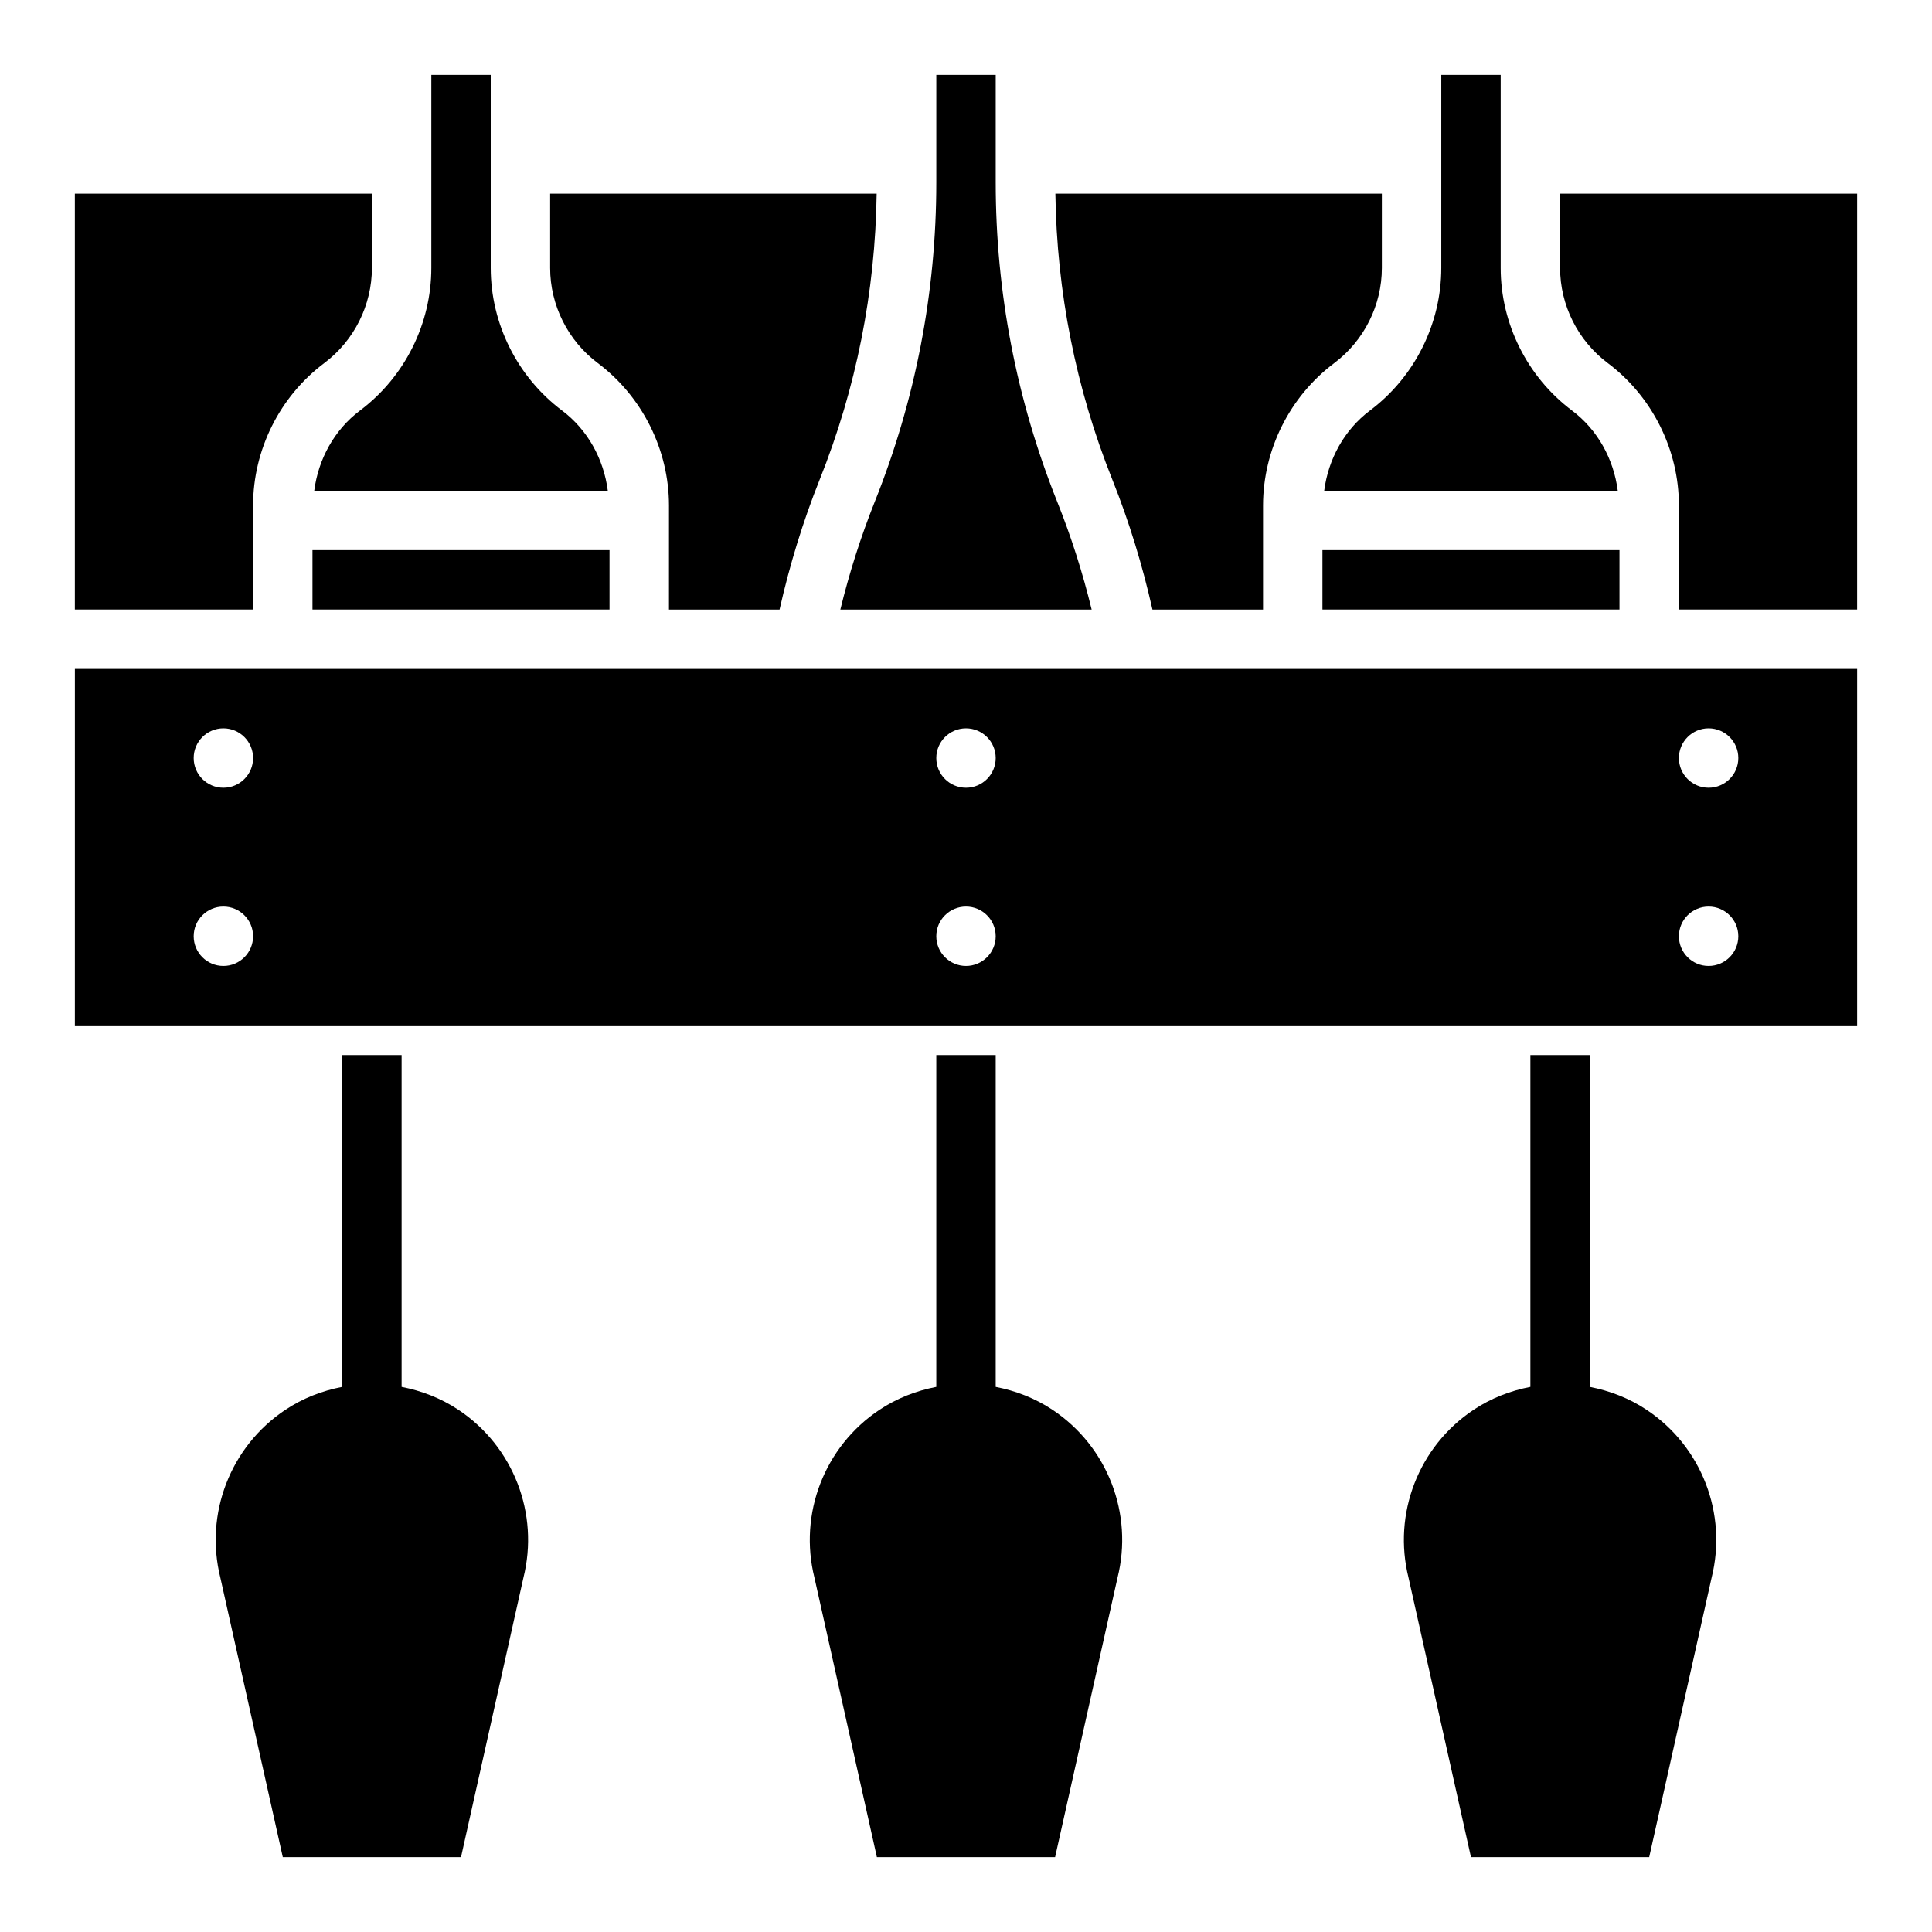
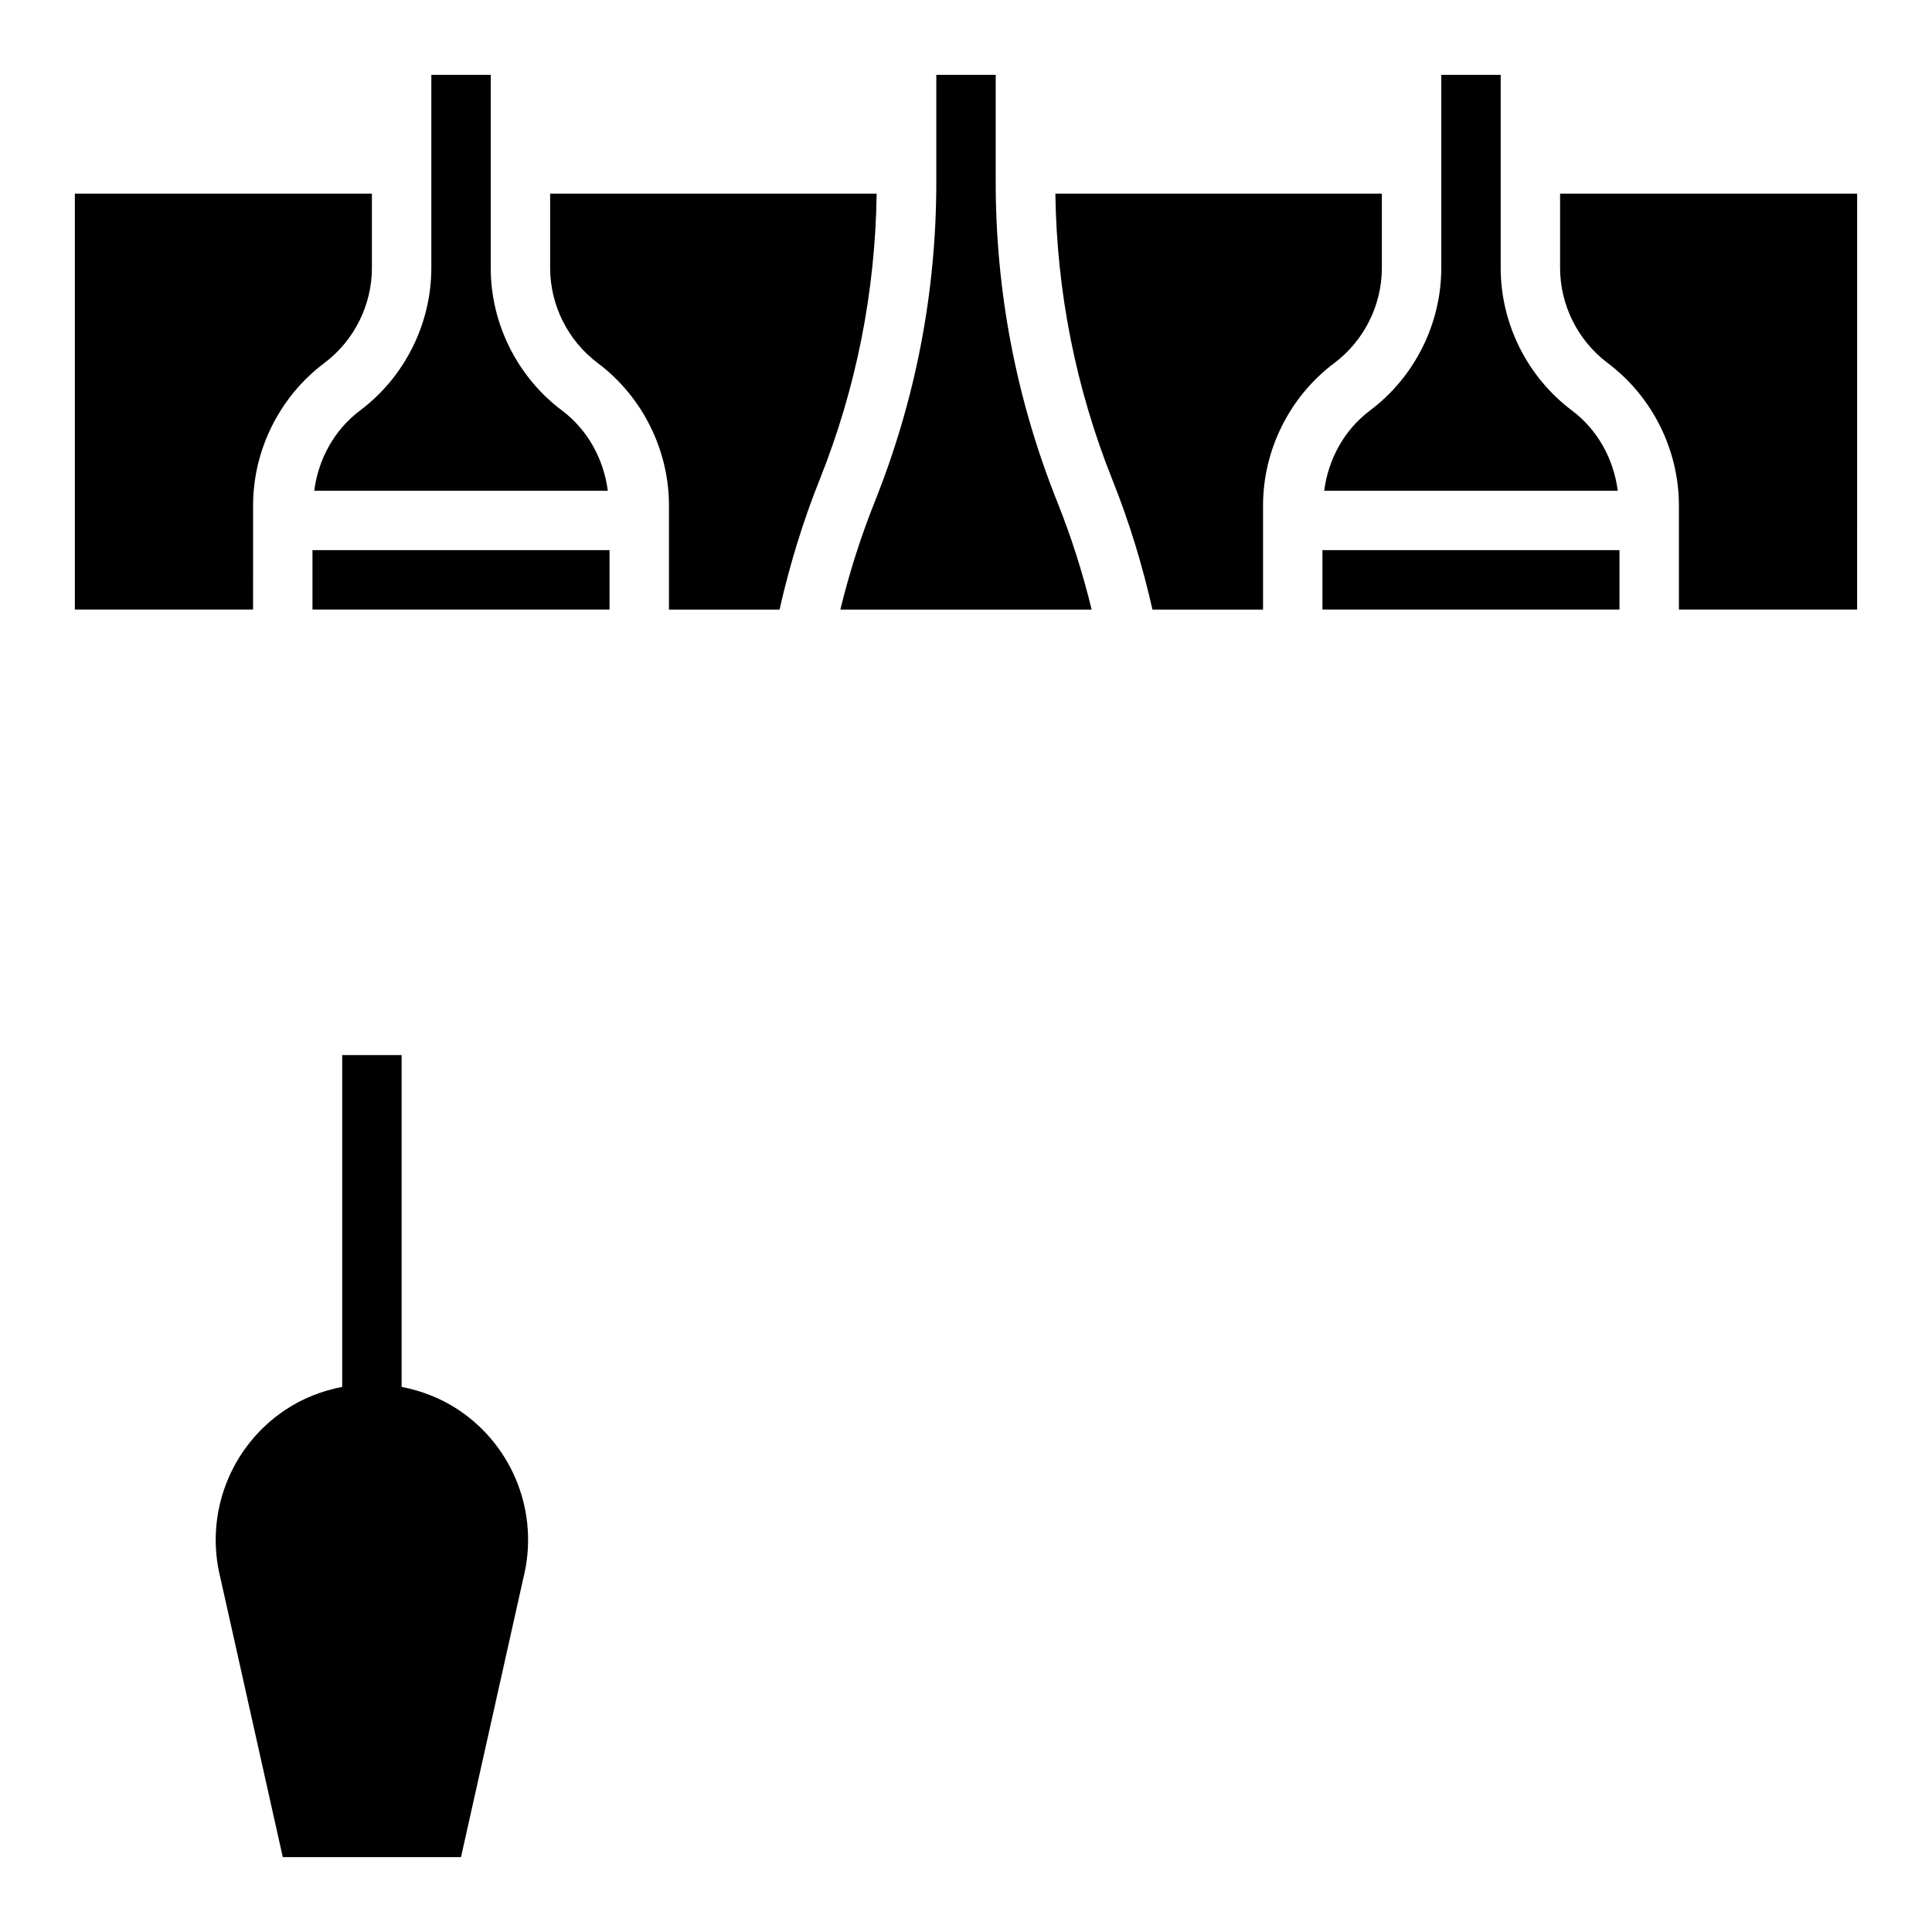
<svg xmlns="http://www.w3.org/2000/svg" fill="#000000" width="800px" height="800px" version="1.1" viewBox="144 144 512 512">
  <g>
-     <path d="m163.84 415.74h472.32l0.004-94.465h-472.32zm432.96-78.719c4.344 0 7.871 3.527 7.871 7.871s-3.527 7.871-7.871 7.871-7.871-3.527-7.871-7.871c-0.004-4.344 3.523-7.871 7.871-7.871zm0 47.23c4.344 0 7.871 3.527 7.871 7.871s-3.527 7.871-7.871 7.871-7.871-3.527-7.871-7.871c-0.004-4.344 3.523-7.871 7.871-7.871zm-196.8-47.23c4.344 0 7.871 3.527 7.871 7.871s-3.527 7.871-7.871 7.871-7.871-3.527-7.871-7.871c-0.004-4.344 3.523-7.871 7.871-7.871zm0 47.23c4.344 0 7.871 3.527 7.871 7.871s-3.527 7.871-7.871 7.871-7.871-3.527-7.871-7.871c-0.004-4.344 3.523-7.871 7.871-7.871zm-196.8-47.23c4.344 0 7.871 3.527 7.871 7.871s-3.527 7.871-7.871 7.871-7.871-3.527-7.871-7.871c-0.004-4.344 3.523-7.871 7.871-7.871zm0 47.23c4.344 0 7.871 3.527 7.871 7.871s-3.527 7.871-7.871 7.871-7.871-3.527-7.871-7.871c-0.004-4.344 3.523-7.871 7.871-7.871z" />
    <path d="m557.44 195.32v19.68c0 9.855 4.707 19.27 12.594 25.191 11.832 8.871 18.895 23.004 18.895 37.785v27.555h47.23l0.004-110.21z" />
    <path d="m227.28 274.05h77.793c-1.078-8.367-5.312-16.137-12.129-21.254-11.832-8.871-18.895-23.004-18.895-37.785v-51.172h-15.742v51.168c0 14.785-7.062 28.914-18.895 37.785-6.816 5.121-11.055 12.891-12.133 21.258z" />
    <path d="m211.07 277.98c0-14.785 7.062-28.914 18.895-37.785 7.887-5.918 12.594-15.336 12.594-25.191v-19.68h-78.723v110.21h47.23z" />
    <path d="m366.7 305.54h66.598c-2.371-9.754-5.422-19.324-9.125-28.566-10.816-27.043-16.301-55.539-16.301-84.672v-28.461h-15.742v28.457c0 29.133-5.488 57.625-16.312 84.672-3.691 9.242-6.738 18.816-9.117 28.57z" />
    <path d="m226.81 289.79h78.719v15.742h-78.719z" />
    <path d="m302.39 240.2c11.832 8.871 18.895 23.004 18.895 37.785l-0.004 27.555h29.309c2.66-11.762 6.18-23.316 10.621-34.41 9.699-24.246 14.746-49.734 15.113-75.801h-86.531v19.68c0 9.859 4.707 19.273 12.598 25.191z" />
    <path d="m494.93 274.05h77.793c-1.078-8.367-5.312-16.137-12.129-21.254-11.832-8.871-18.895-23.004-18.895-37.785v-51.172h-15.742v51.168c0 14.785-7.062 28.914-18.895 37.785-6.816 5.121-11.055 12.891-12.133 21.258z" />
    <path d="m449.41 305.54h29.309v-27.551c0-14.785 7.062-28.914 18.895-37.785 7.887-5.918 12.594-15.336 12.594-25.191v-19.684h-86.523c0.371 26.062 5.414 51.555 15.105 75.801 4.441 11.094 7.969 22.648 10.621 34.41z" />
    <path d="m494.46 289.79h78.719v15.742h-78.719z" />
    <path d="m265.52 517.64c-4.66-3.109-9.809-5.074-15.09-6.098v-87.934h-15.742v87.93c-5.281 1.023-10.43 2.992-15.09 6.102-14.555 9.707-21.434 27.512-17.199 44.477l16.543 74.039h47.23l16.539-74.035c4.246-16.973-2.637-34.781-17.191-44.48z" />
-     <path d="m422.96 517.64c-4.66-3.109-9.809-5.074-15.09-6.098v-87.934h-15.742v87.93c-5.281 1.023-10.43 2.992-15.09 6.102-14.555 9.707-21.434 27.512-17.199 44.477l16.543 74.039h47.23l16.539-74.035c4.246-16.973-2.637-34.781-17.191-44.48z" />
-     <path d="m580.4 517.64c-4.66-3.109-9.809-5.074-15.09-6.098v-87.934h-15.742v87.93c-5.281 1.023-10.43 2.992-15.09 6.102-14.555 9.707-21.434 27.512-17.199 44.477l16.543 74.039h47.23l16.539-74.035c4.242-16.973-2.637-34.781-17.191-44.48z" />
  </g>
</svg>